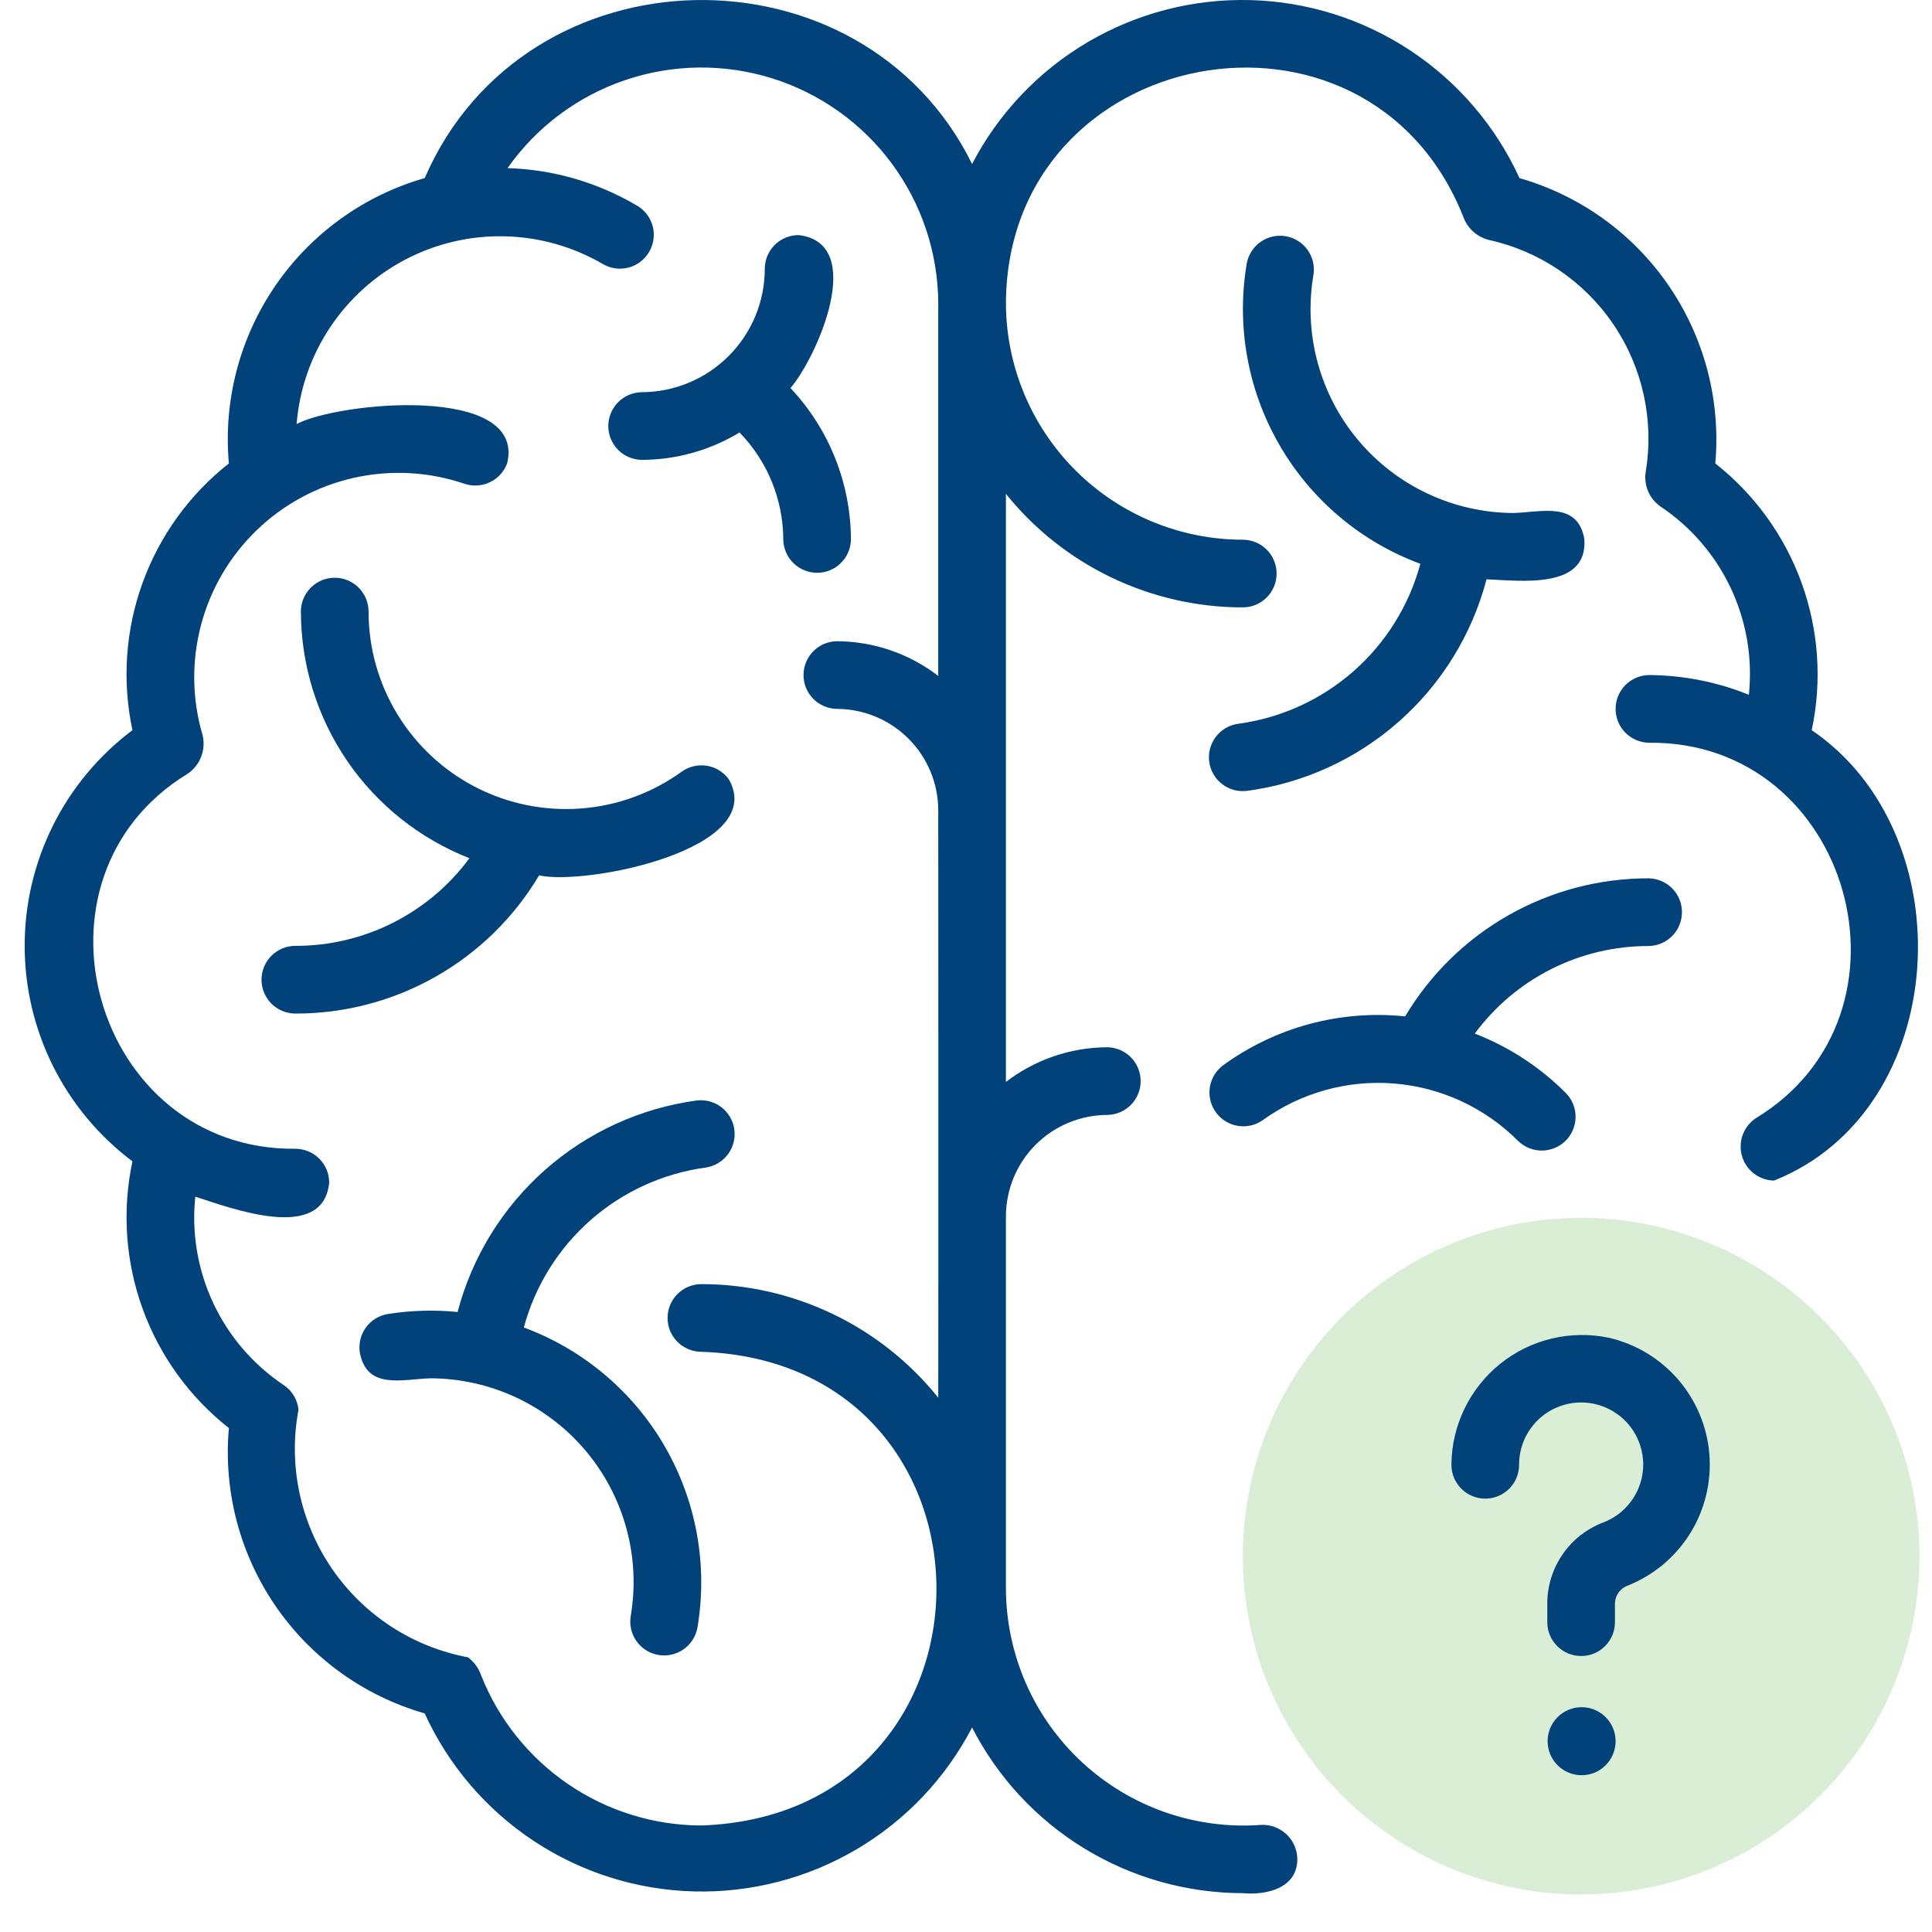
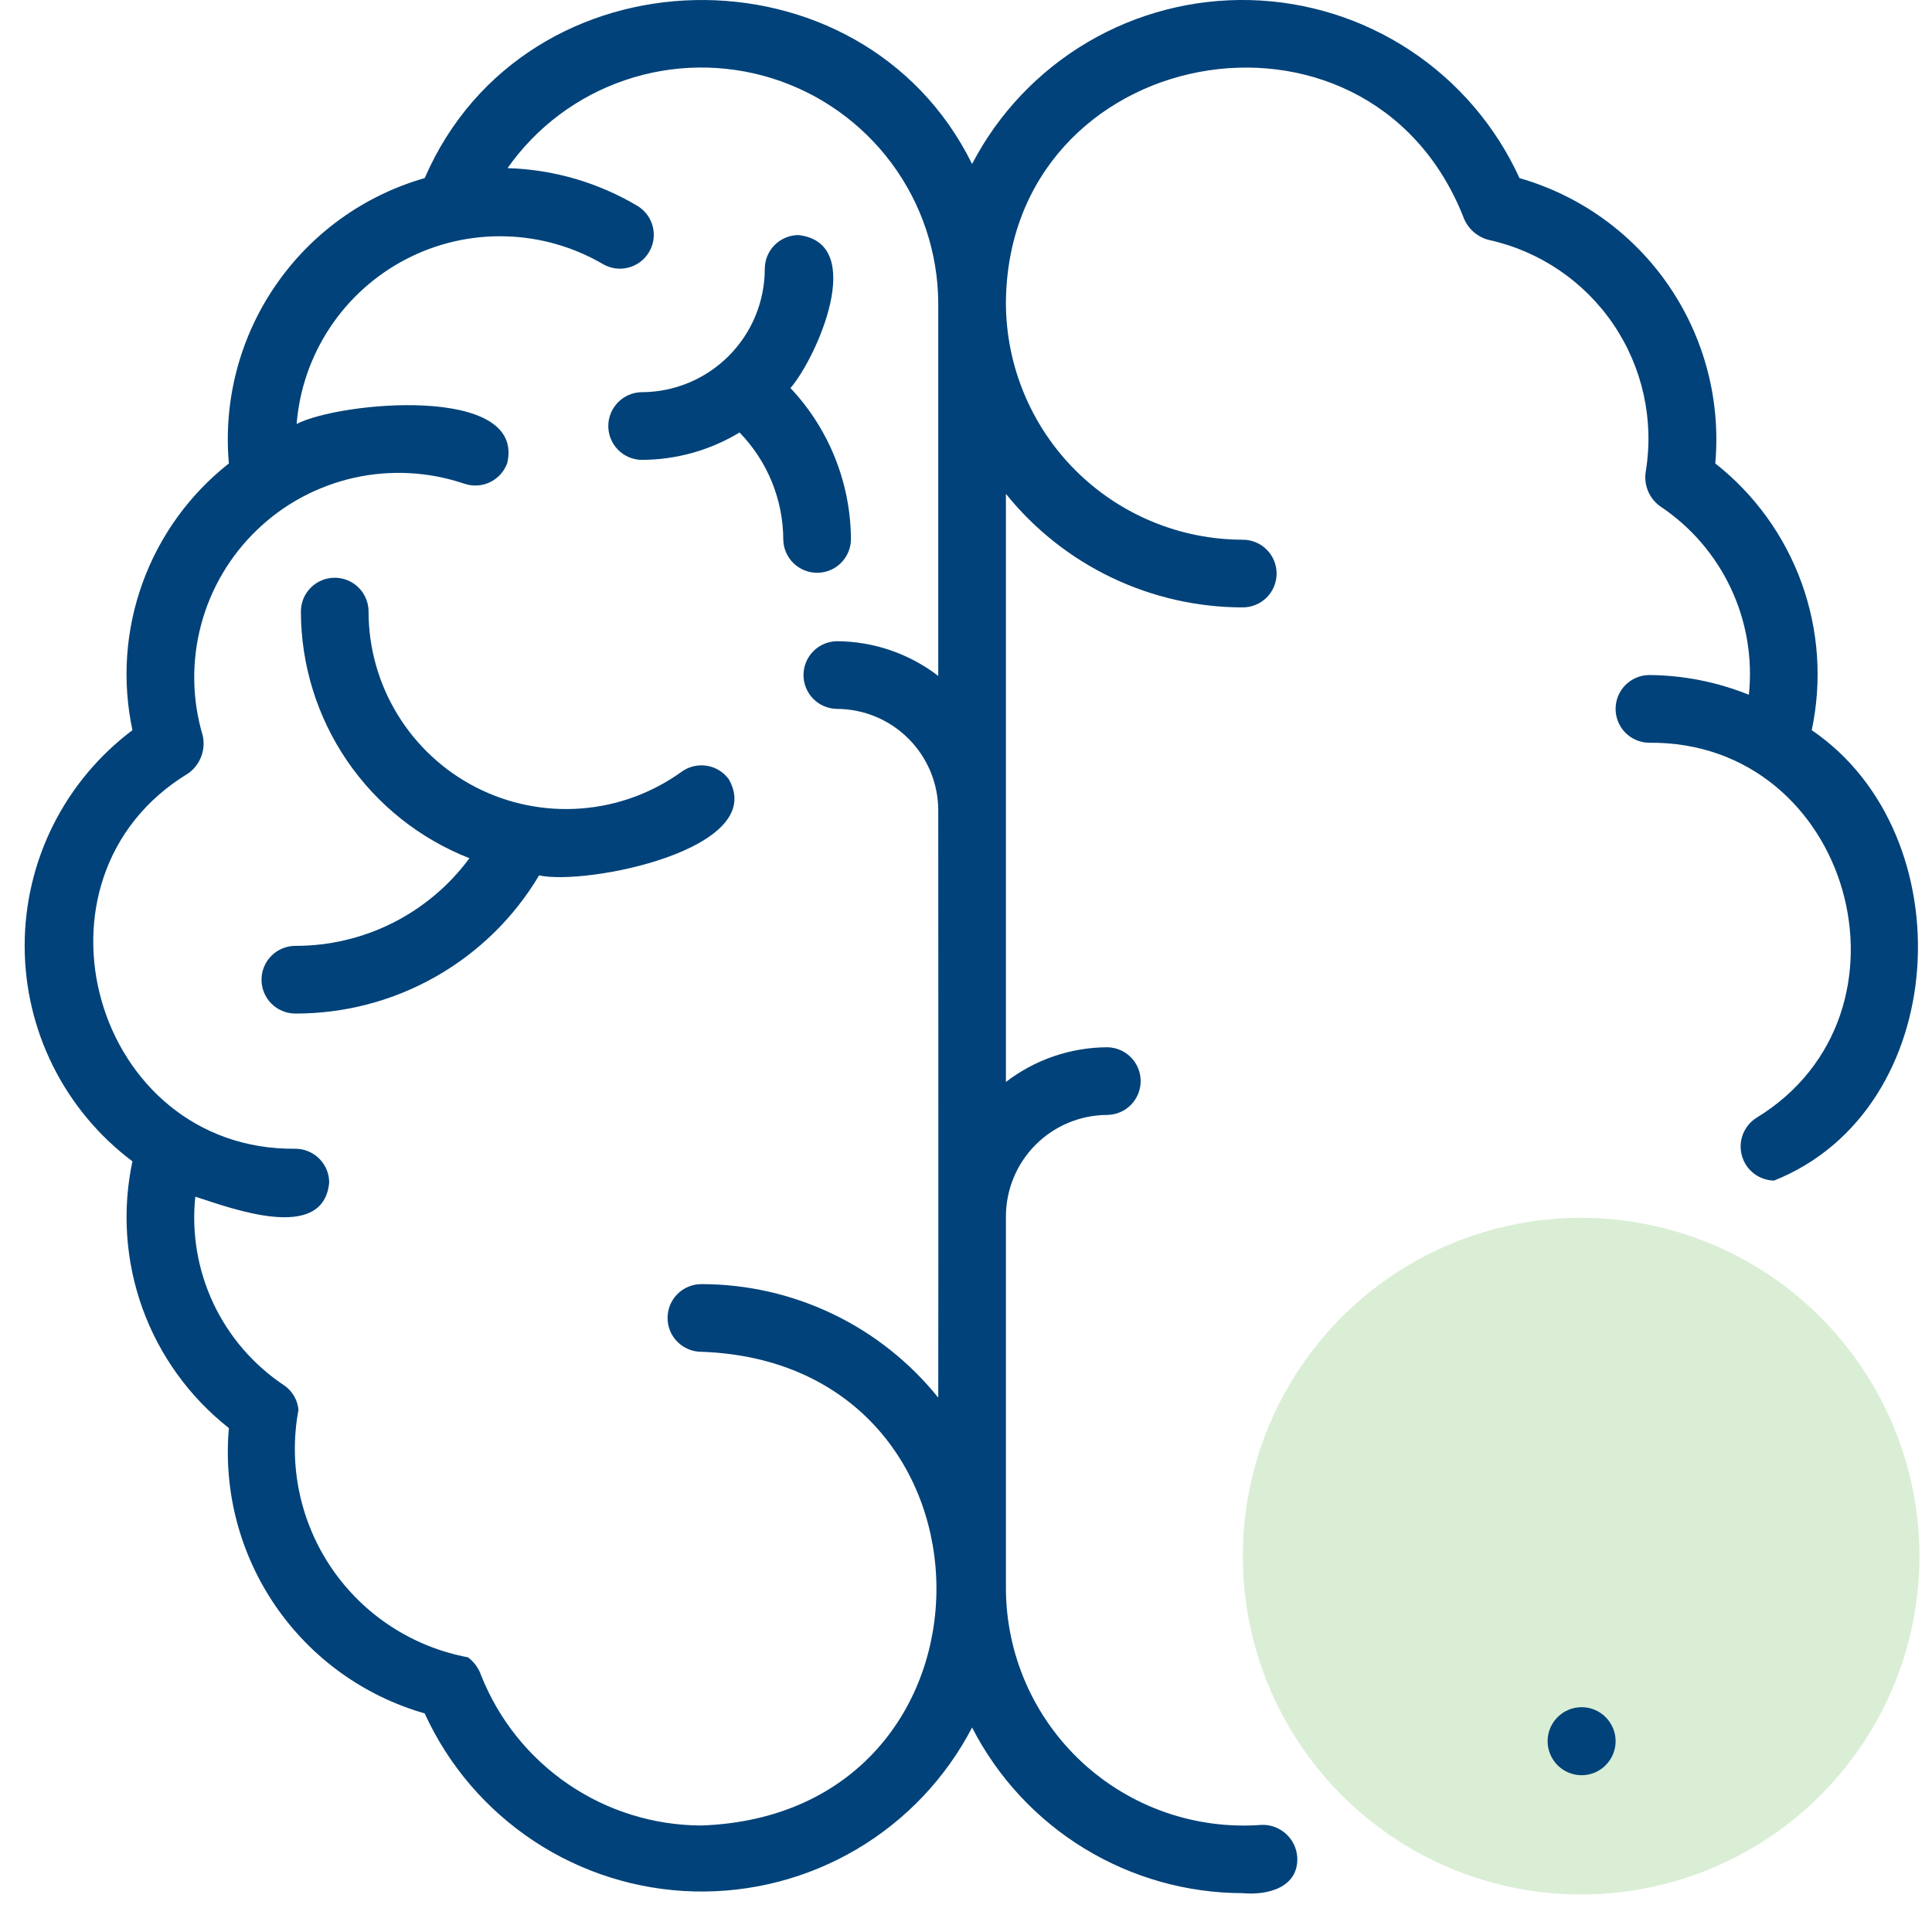
<svg xmlns="http://www.w3.org/2000/svg" width="47" height="47" viewBox="0 0 47 47" fill="none">
  <path d="M38.465 29.625C36.837 29.625 35.245 30.108 33.892 31.012C32.538 31.917 31.483 33.202 30.86 34.706C30.237 36.211 30.074 37.865 30.392 39.462C30.709 41.059 31.493 42.526 32.644 43.677C33.795 44.828 35.262 45.612 36.859 45.93C38.456 46.247 40.111 46.084 41.615 45.461C43.119 44.838 44.404 43.783 45.309 42.429C46.213 41.076 46.696 39.484 46.696 37.856C46.694 35.674 45.826 33.582 44.282 32.039C42.739 30.495 40.647 29.628 38.465 29.625Z" fill="#DAEED6" />
-   <path d="M16.955 26.771C15.584 26.955 14.298 27.543 13.261 28.459C12.225 29.375 11.483 30.579 11.132 31.917C10.567 31.86 9.997 31.877 9.436 31.966C9.221 32 9.028 32.119 8.9 32.296C8.772 32.472 8.72 32.693 8.754 32.908C8.927 33.823 9.802 33.548 10.477 33.53C11.197 33.533 11.908 33.693 12.56 33.998C13.212 34.304 13.79 34.748 14.253 35.299C14.716 35.851 15.053 36.496 15.241 37.191C15.43 37.886 15.464 38.614 15.342 39.324C15.309 39.537 15.362 39.754 15.487 39.929C15.613 40.105 15.803 40.223 16.015 40.26C16.227 40.297 16.446 40.249 16.623 40.127C16.801 40.005 16.923 39.818 16.965 39.606C17.224 38.086 16.944 36.523 16.173 35.188C15.402 33.853 14.188 32.829 12.743 32.294C13.016 31.282 13.582 30.372 14.369 29.68C15.157 28.988 16.131 28.544 17.17 28.403C17.384 28.371 17.576 28.256 17.706 28.084C17.836 27.912 17.893 27.695 17.865 27.481C17.837 27.267 17.725 27.073 17.555 26.94C17.385 26.807 17.169 26.746 16.955 26.771Z" fill="#004279" />
  <path d="M13.115 21.295C14.252 21.55 18.696 20.663 17.731 18.959C17.603 18.782 17.41 18.663 17.195 18.629C16.979 18.594 16.759 18.647 16.582 18.774C15.864 19.292 15.018 19.601 14.136 19.668C13.253 19.735 12.37 19.558 11.582 19.155C10.795 18.752 10.134 18.139 9.672 17.384C9.21 16.63 8.966 15.762 8.966 14.878C8.966 14.659 8.879 14.45 8.725 14.296C8.57 14.141 8.361 14.055 8.143 14.055C7.924 14.055 7.715 14.141 7.561 14.296C7.406 14.45 7.32 14.659 7.32 14.878C7.322 16.174 7.714 17.44 8.445 18.51C9.177 19.58 10.213 20.405 11.42 20.878C10.931 21.541 10.293 22.079 9.557 22.45C8.821 22.82 8.009 23.012 7.185 23.01C6.967 23.01 6.758 23.097 6.603 23.251C6.449 23.406 6.362 23.615 6.362 23.834C6.362 24.052 6.449 24.261 6.603 24.416C6.758 24.57 6.967 24.657 7.185 24.657C8.381 24.659 9.556 24.351 10.596 23.761C11.635 23.172 12.504 22.322 13.115 21.295Z" fill="#004279" />
  <path d="M20.701 13.127C20.696 11.756 20.17 10.438 19.23 9.44C19.858 8.715 21.113 5.918 19.428 5.719C19.32 5.719 19.213 5.74 19.113 5.781C19.013 5.823 18.922 5.883 18.846 5.96C18.769 6.036 18.709 6.127 18.667 6.227C18.626 6.327 18.605 6.434 18.605 6.542C18.604 7.337 18.288 8.099 17.725 8.662C17.163 9.224 16.401 9.54 15.606 9.541C15.39 9.545 15.185 9.634 15.034 9.788C14.883 9.942 14.798 10.149 14.798 10.364C14.798 10.58 14.883 10.787 15.034 10.941C15.185 11.095 15.39 11.183 15.606 11.187C16.447 11.187 17.272 10.956 17.991 10.521C18.67 11.219 19.052 12.153 19.055 13.127C19.059 13.343 19.148 13.548 19.302 13.699C19.456 13.85 19.663 13.934 19.878 13.934C20.094 13.934 20.301 13.85 20.454 13.699C20.608 13.548 20.697 13.342 20.701 13.127Z" fill="#004279" />
  <path d="M30.694 44.394C29.901 44.454 29.105 44.351 28.354 44.09C27.603 43.829 26.914 43.416 26.33 42.877C25.746 42.337 25.279 41.683 24.96 40.956C24.64 40.228 24.474 39.442 24.471 38.647C24.471 36.522 24.472 31.654 24.471 29.593C24.472 28.938 24.732 28.31 25.195 27.847C25.658 27.384 26.286 27.124 26.941 27.123C27.156 27.119 27.362 27.031 27.513 26.877C27.664 26.723 27.749 26.516 27.749 26.3C27.749 26.084 27.664 25.877 27.513 25.723C27.362 25.569 27.156 25.481 26.941 25.477C26.047 25.48 25.18 25.776 24.471 26.321C24.471 26.321 24.471 14.261 24.471 12.014C25.164 12.876 26.041 13.571 27.038 14.049C28.035 14.527 29.127 14.776 30.233 14.776C30.451 14.776 30.661 14.689 30.815 14.535C30.97 14.38 31.056 14.171 31.056 13.953C31.056 13.735 30.97 13.525 30.815 13.371C30.661 13.216 30.451 13.13 30.233 13.13C28.706 13.128 27.241 12.52 26.161 11.44C25.081 10.36 24.473 8.895 24.471 7.368C24.511 1.057 33.248 -0.594 35.591 5.257C35.639 5.397 35.72 5.523 35.828 5.624C35.937 5.725 36.068 5.797 36.211 5.835C37.448 6.105 38.534 6.839 39.246 7.886C39.958 8.933 40.241 10.213 40.038 11.462C40.01 11.623 40.027 11.788 40.089 11.939C40.15 12.089 40.253 12.22 40.385 12.315C41.13 12.81 41.724 13.499 42.105 14.307C42.486 15.116 42.638 16.013 42.545 16.902C41.771 16.589 40.945 16.426 40.111 16.422C39.895 16.426 39.69 16.515 39.538 16.669C39.387 16.823 39.303 17.03 39.303 17.245C39.303 17.461 39.387 17.668 39.538 17.822C39.69 17.976 39.895 18.065 40.111 18.069C45.021 18.014 46.894 24.659 42.722 27.198C42.574 27.294 42.46 27.436 42.397 27.602C42.335 27.768 42.328 27.949 42.377 28.12C42.425 28.29 42.527 28.441 42.668 28.549C42.809 28.657 42.98 28.717 43.157 28.72C47.481 26.998 47.816 20.307 44.074 17.763C44.328 16.57 44.243 15.33 43.829 14.183C43.414 13.036 42.686 12.028 41.728 11.274C41.864 9.744 41.463 8.214 40.594 6.947C39.725 5.68 38.441 4.756 36.965 4.333C36.388 3.07 35.468 1.994 34.31 1.229C33.152 0.463 31.802 0.038 30.414 0.002C29.026 -0.033 27.656 0.321 26.459 1.026C25.263 1.731 24.289 2.758 23.648 3.989C20.966 -1.447 12.784 -1.321 10.332 4.332C8.855 4.755 7.571 5.679 6.702 6.946C5.832 8.213 5.431 9.743 5.568 11.274C4.61 12.028 3.882 13.036 3.467 14.183C3.052 15.33 2.967 16.57 3.222 17.763C2.408 18.374 1.747 19.166 1.292 20.076C0.837 20.986 0.6 21.99 0.6 23.007C0.6 24.025 0.837 25.029 1.292 25.939C1.747 26.849 2.408 27.641 3.222 28.252C2.968 29.444 3.053 30.685 3.467 31.832C3.882 32.979 4.61 33.986 5.568 34.741C5.432 36.271 5.833 37.801 6.702 39.068C7.571 40.334 8.854 41.259 10.331 41.682C10.908 42.945 11.828 44.02 12.986 44.786C14.144 45.552 15.494 45.977 16.882 46.013C18.27 46.048 19.64 45.694 20.837 44.989C22.033 44.284 23.007 43.257 23.648 42.025C24.269 43.237 25.213 44.255 26.374 44.965C27.536 45.676 28.871 46.053 30.233 46.055C30.836 46.112 31.6 45.918 31.558 45.173C31.542 44.957 31.443 44.755 31.282 44.61C31.121 44.465 30.91 44.387 30.694 44.394ZM22.825 34.001C22.132 33.139 21.255 32.443 20.258 31.965C19.26 31.487 18.169 31.239 17.063 31.239C16.845 31.239 16.635 31.326 16.481 31.48C16.326 31.634 16.24 31.844 16.24 32.062C16.24 32.28 16.326 32.49 16.481 32.644C16.635 32.798 16.845 32.885 17.063 32.885C24.683 33.15 24.691 44.14 17.063 44.409C15.907 44.406 14.779 44.056 13.824 43.405C12.869 42.754 12.131 41.832 11.705 40.758C11.644 40.582 11.533 40.429 11.385 40.318C10.719 40.193 10.084 39.939 9.516 39.569C8.948 39.199 8.459 38.721 8.076 38.162C7.693 37.603 7.424 36.974 7.284 36.311C7.144 35.648 7.136 34.964 7.261 34.297C7.25 34.179 7.214 34.065 7.154 33.962C7.094 33.86 7.013 33.771 6.915 33.704C6.17 33.209 5.574 32.52 5.192 31.71C4.811 30.901 4.658 30.002 4.751 29.112C5.621 29.389 7.868 30.248 8.008 28.769C8.008 28.661 7.987 28.554 7.946 28.454C7.904 28.355 7.844 28.264 7.767 28.187C7.691 28.111 7.6 28.05 7.5 28.009C7.4 27.967 7.293 27.946 7.185 27.946C2.292 27.994 0.385 21.361 4.574 18.817C4.719 18.716 4.831 18.573 4.894 18.407C4.958 18.241 4.97 18.06 4.93 17.888C4.671 17.015 4.657 16.087 4.89 15.207C5.122 14.326 5.592 13.527 6.248 12.895C6.903 12.263 7.72 11.824 8.608 11.624C9.497 11.425 10.423 11.473 11.286 11.764C11.491 11.837 11.717 11.826 11.914 11.733C12.112 11.64 12.264 11.473 12.339 11.268C12.795 9.342 8.24 9.776 7.216 10.315C7.283 9.477 7.562 8.67 8.026 7.97C8.49 7.27 9.124 6.699 9.869 6.31C10.613 5.921 11.445 5.728 12.285 5.749C13.124 5.769 13.945 6.002 14.671 6.426C14.857 6.534 15.079 6.564 15.287 6.51C15.496 6.456 15.675 6.323 15.786 6.138C15.898 5.954 15.932 5.733 15.883 5.523C15.833 5.314 15.703 5.132 15.521 5.017C14.559 4.442 13.467 4.123 12.347 4.09C13.049 3.091 14.051 2.341 15.208 1.949C16.365 1.556 17.616 1.541 18.782 1.905C19.948 2.27 20.967 2.996 21.694 3.977C22.421 4.959 22.817 6.146 22.825 7.368L22.825 16.443C22.116 15.899 21.249 15.602 20.355 15.599C20.14 15.603 19.934 15.692 19.783 15.845C19.632 15.999 19.547 16.207 19.547 16.422C19.547 16.638 19.632 16.845 19.783 16.999C19.934 17.153 20.14 17.241 20.355 17.245C21.01 17.246 21.638 17.506 22.101 17.97C22.564 18.432 22.824 19.06 22.825 19.715C22.825 19.715 22.831 31.316 22.825 34.001Z" fill="#004279" />
-   <path d="M30.125 17.607C30.018 17.621 29.915 17.656 29.821 17.71C29.727 17.764 29.645 17.836 29.58 17.922C29.447 18.095 29.388 18.314 29.417 18.531C29.445 18.747 29.559 18.943 29.732 19.076C29.905 19.209 30.124 19.267 30.34 19.239C31.712 19.055 32.997 18.467 34.034 17.551C35.071 16.635 35.812 15.431 36.163 14.093C36.99 14.125 38.645 14.351 38.541 13.101C38.37 12.189 37.494 12.461 36.818 12.48C36.098 12.477 35.387 12.317 34.735 12.011C34.083 11.706 33.505 11.262 33.042 10.71C32.579 10.159 32.242 9.513 32.054 8.818C31.866 8.123 31.831 7.396 31.953 6.686C31.986 6.472 31.935 6.254 31.809 6.079C31.683 5.903 31.494 5.784 31.281 5.747C31.068 5.71 30.849 5.758 30.671 5.881C30.493 6.004 30.371 6.192 30.331 6.404C30.072 7.924 30.352 9.486 31.123 10.821C31.893 12.157 33.107 13.181 34.553 13.716C34.28 14.728 33.714 15.638 32.926 16.33C32.139 17.022 31.164 17.466 30.125 17.607Z" fill="#004279" />
-   <path d="M40.111 23.014C40.326 23.009 40.531 22.921 40.682 22.767C40.833 22.613 40.917 22.406 40.917 22.19C40.917 21.975 40.833 21.768 40.682 21.614C40.531 21.46 40.326 21.372 40.11 21.367C38.916 21.365 37.741 21.673 36.702 22.262C35.663 22.85 34.794 23.7 34.183 24.726C32.607 24.561 31.026 24.988 29.747 25.921C29.575 26.052 29.462 26.245 29.431 26.458C29.4 26.672 29.454 26.889 29.581 27.063C29.709 27.237 29.899 27.354 30.112 27.389C30.325 27.424 30.543 27.374 30.719 27.25C31.646 26.582 32.78 26.266 33.919 26.359C35.058 26.452 36.126 26.948 36.932 27.757C37.087 27.908 37.294 27.991 37.51 27.99C37.725 27.989 37.932 27.904 38.085 27.753C38.238 27.601 38.326 27.395 38.329 27.18C38.332 26.964 38.251 26.756 38.102 26.6C37.471 25.963 36.713 25.468 35.877 25.144C36.366 24.482 37.004 23.944 37.739 23.574C38.475 23.204 39.287 23.012 40.111 23.014Z" fill="#004279" />
-   <path d="M39.135 32.543C38.675 32.447 38.199 32.455 37.742 32.565C37.285 32.675 36.858 32.885 36.493 33.18C36.127 33.475 35.831 33.848 35.626 34.271C35.421 34.694 35.313 35.158 35.309 35.628C35.308 35.736 35.329 35.844 35.37 35.945C35.411 36.045 35.471 36.137 35.548 36.214C35.624 36.291 35.715 36.352 35.816 36.394C35.916 36.436 36.024 36.457 36.132 36.457C36.241 36.457 36.348 36.436 36.449 36.394C36.549 36.352 36.64 36.291 36.717 36.214C36.793 36.137 36.853 36.045 36.895 35.945C36.935 35.844 36.956 35.736 36.955 35.628C36.955 35.353 37.03 35.083 37.172 34.848C37.314 34.613 37.517 34.42 37.76 34.292C38.003 34.164 38.277 34.104 38.551 34.12C38.825 34.136 39.09 34.226 39.317 34.381C39.544 34.536 39.724 34.75 39.838 35C39.952 35.25 39.996 35.526 39.965 35.799C39.933 36.072 39.828 36.332 39.66 36.549C39.492 36.767 39.268 36.934 39.012 37.034C38.613 37.183 38.267 37.45 38.023 37.799C37.778 38.149 37.645 38.564 37.641 38.991V39.463C37.641 39.682 37.728 39.891 37.882 40.045C38.036 40.2 38.246 40.286 38.464 40.286C38.682 40.286 38.892 40.2 39.046 40.045C39.201 39.891 39.287 39.682 39.287 39.463V38.991C39.293 38.896 39.326 38.804 39.384 38.729C39.442 38.653 39.522 38.597 39.612 38.567C40.237 38.315 40.765 37.87 41.12 37.297C41.475 36.724 41.637 36.052 41.584 35.38C41.531 34.708 41.265 34.071 40.825 33.561C40.384 33.05 39.792 32.694 39.135 32.543Z" fill="#004279" />
  <path d="M38.48 41.531H38.472C38.253 41.532 38.043 41.62 37.889 41.776C37.735 41.931 37.648 42.141 37.649 42.36C37.65 42.579 37.737 42.789 37.892 42.944C38.047 43.099 38.257 43.186 38.476 43.186C38.695 43.186 38.905 43.099 39.06 42.944C39.215 42.789 39.303 42.579 39.303 42.36C39.304 42.141 39.217 41.931 39.063 41.776C38.909 41.62 38.699 41.532 38.48 41.531Z" fill="#004279" />
</svg>